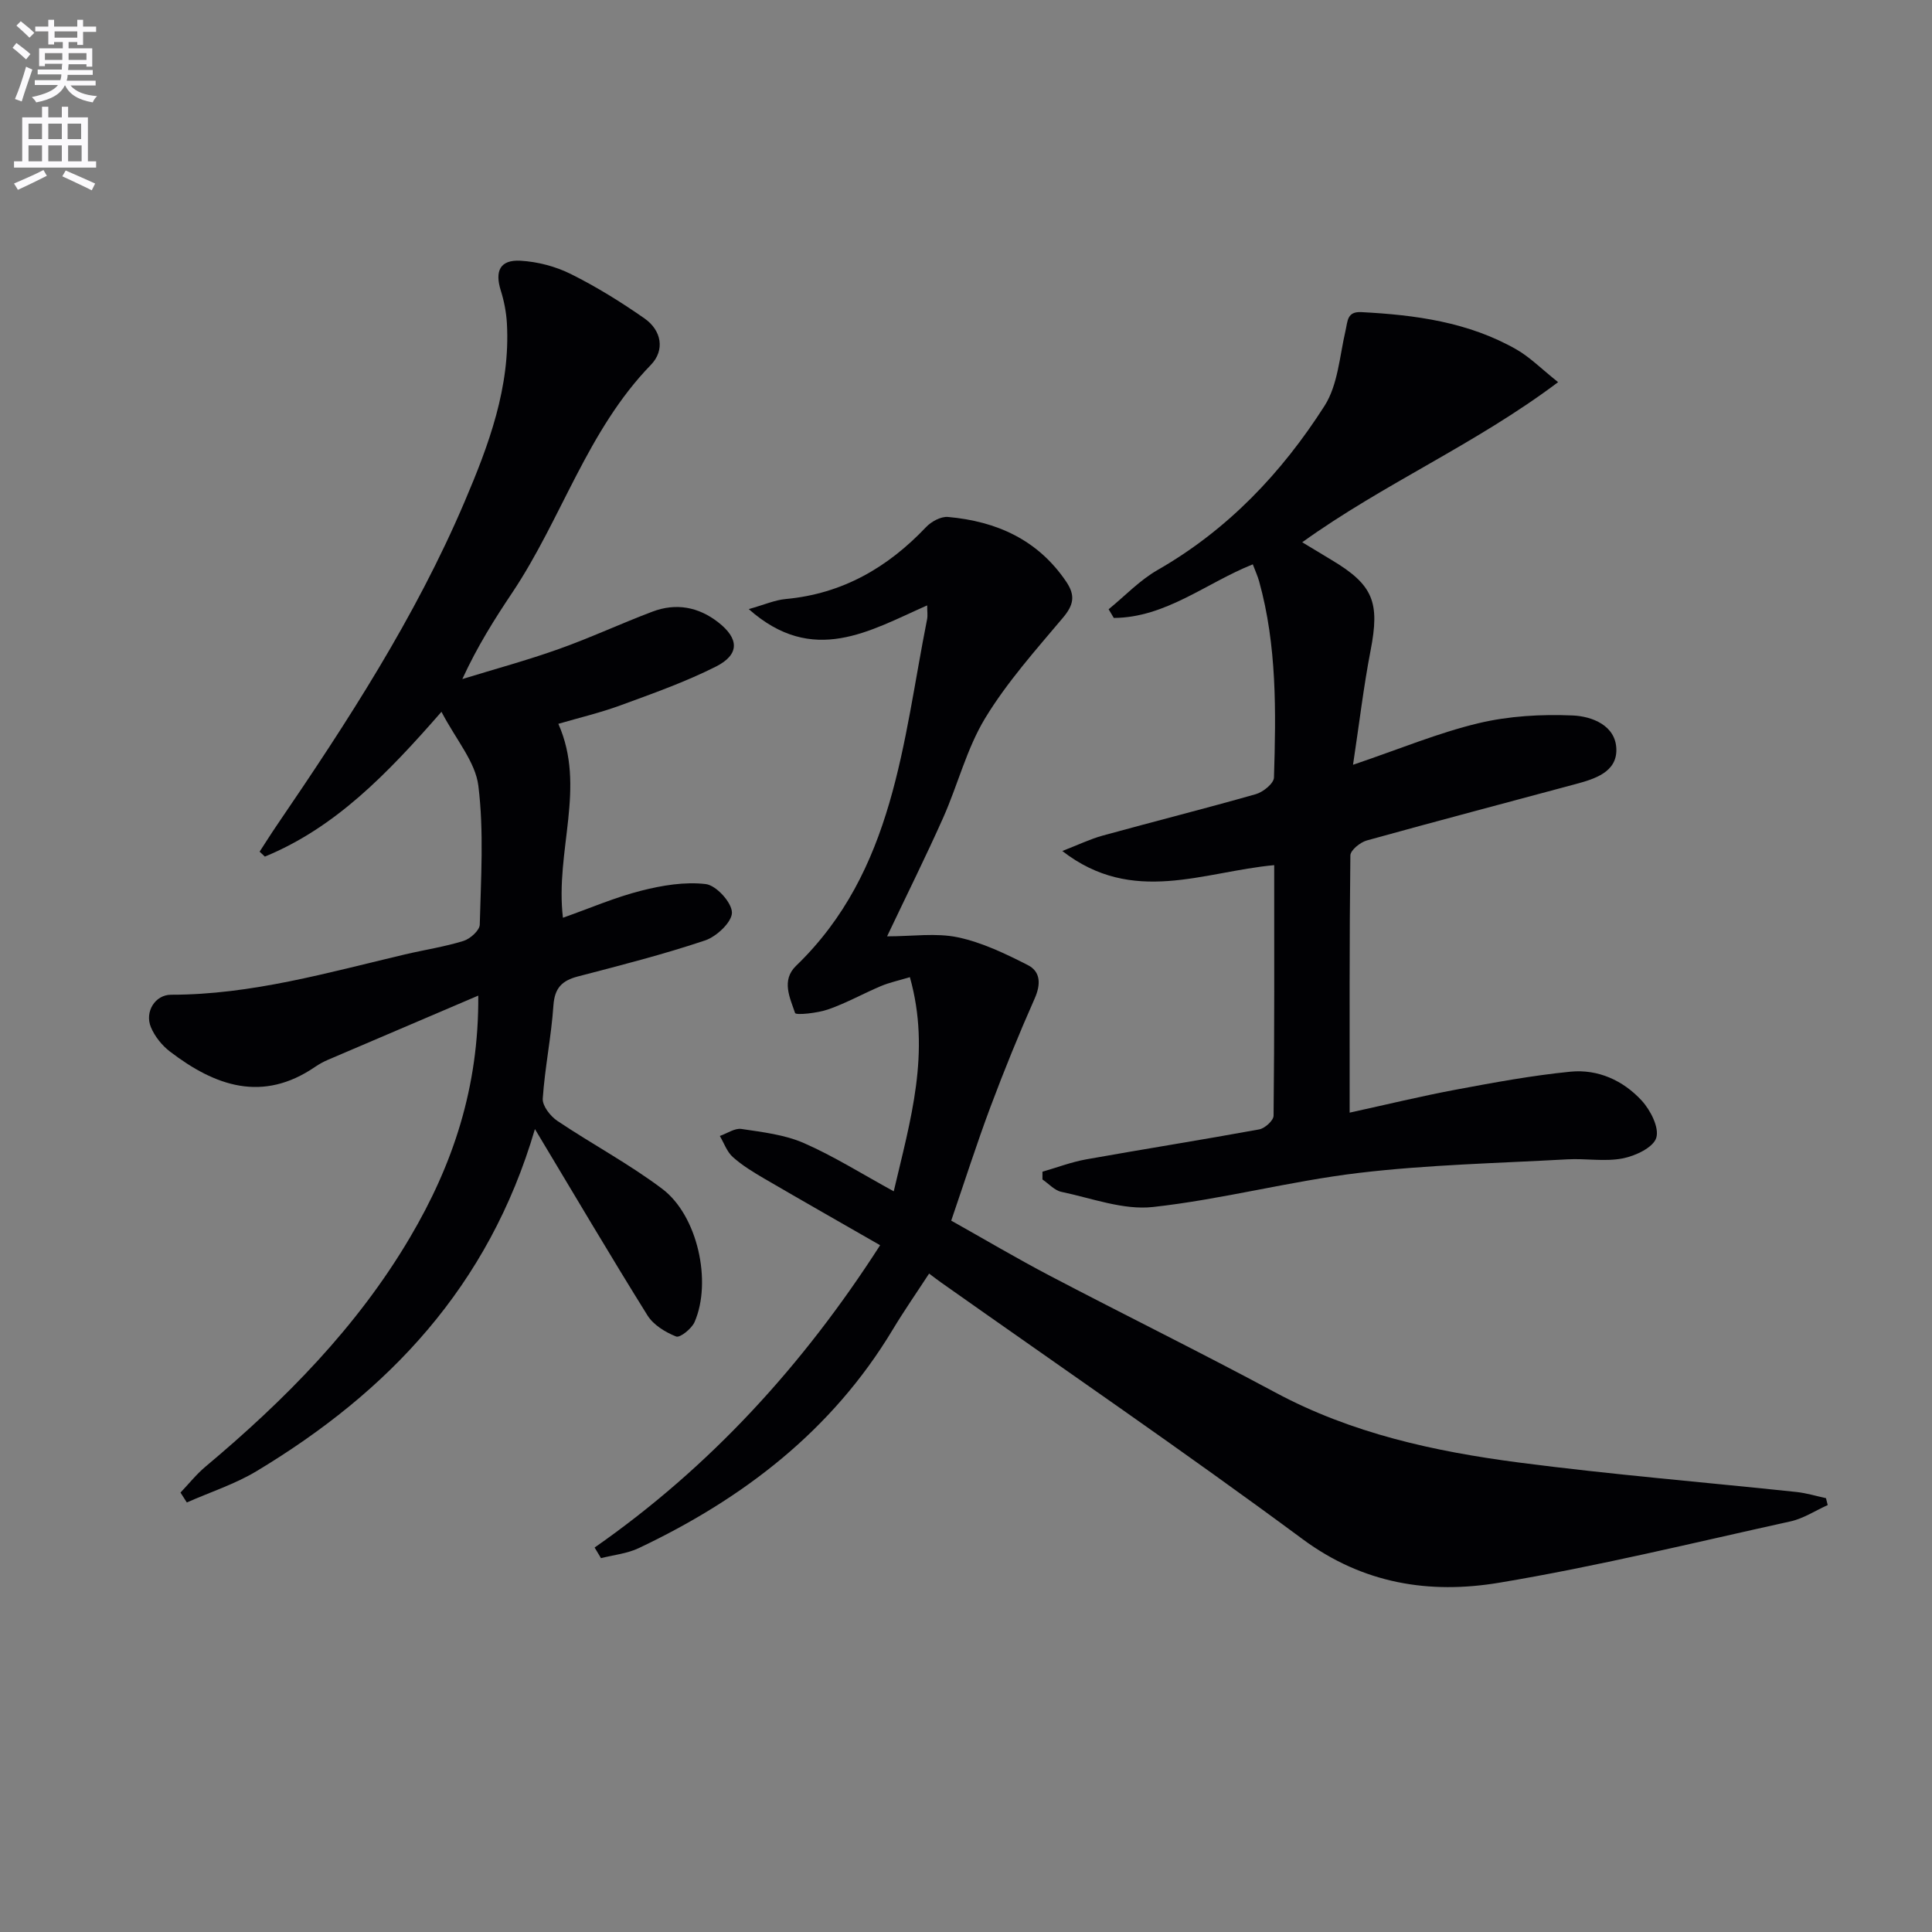
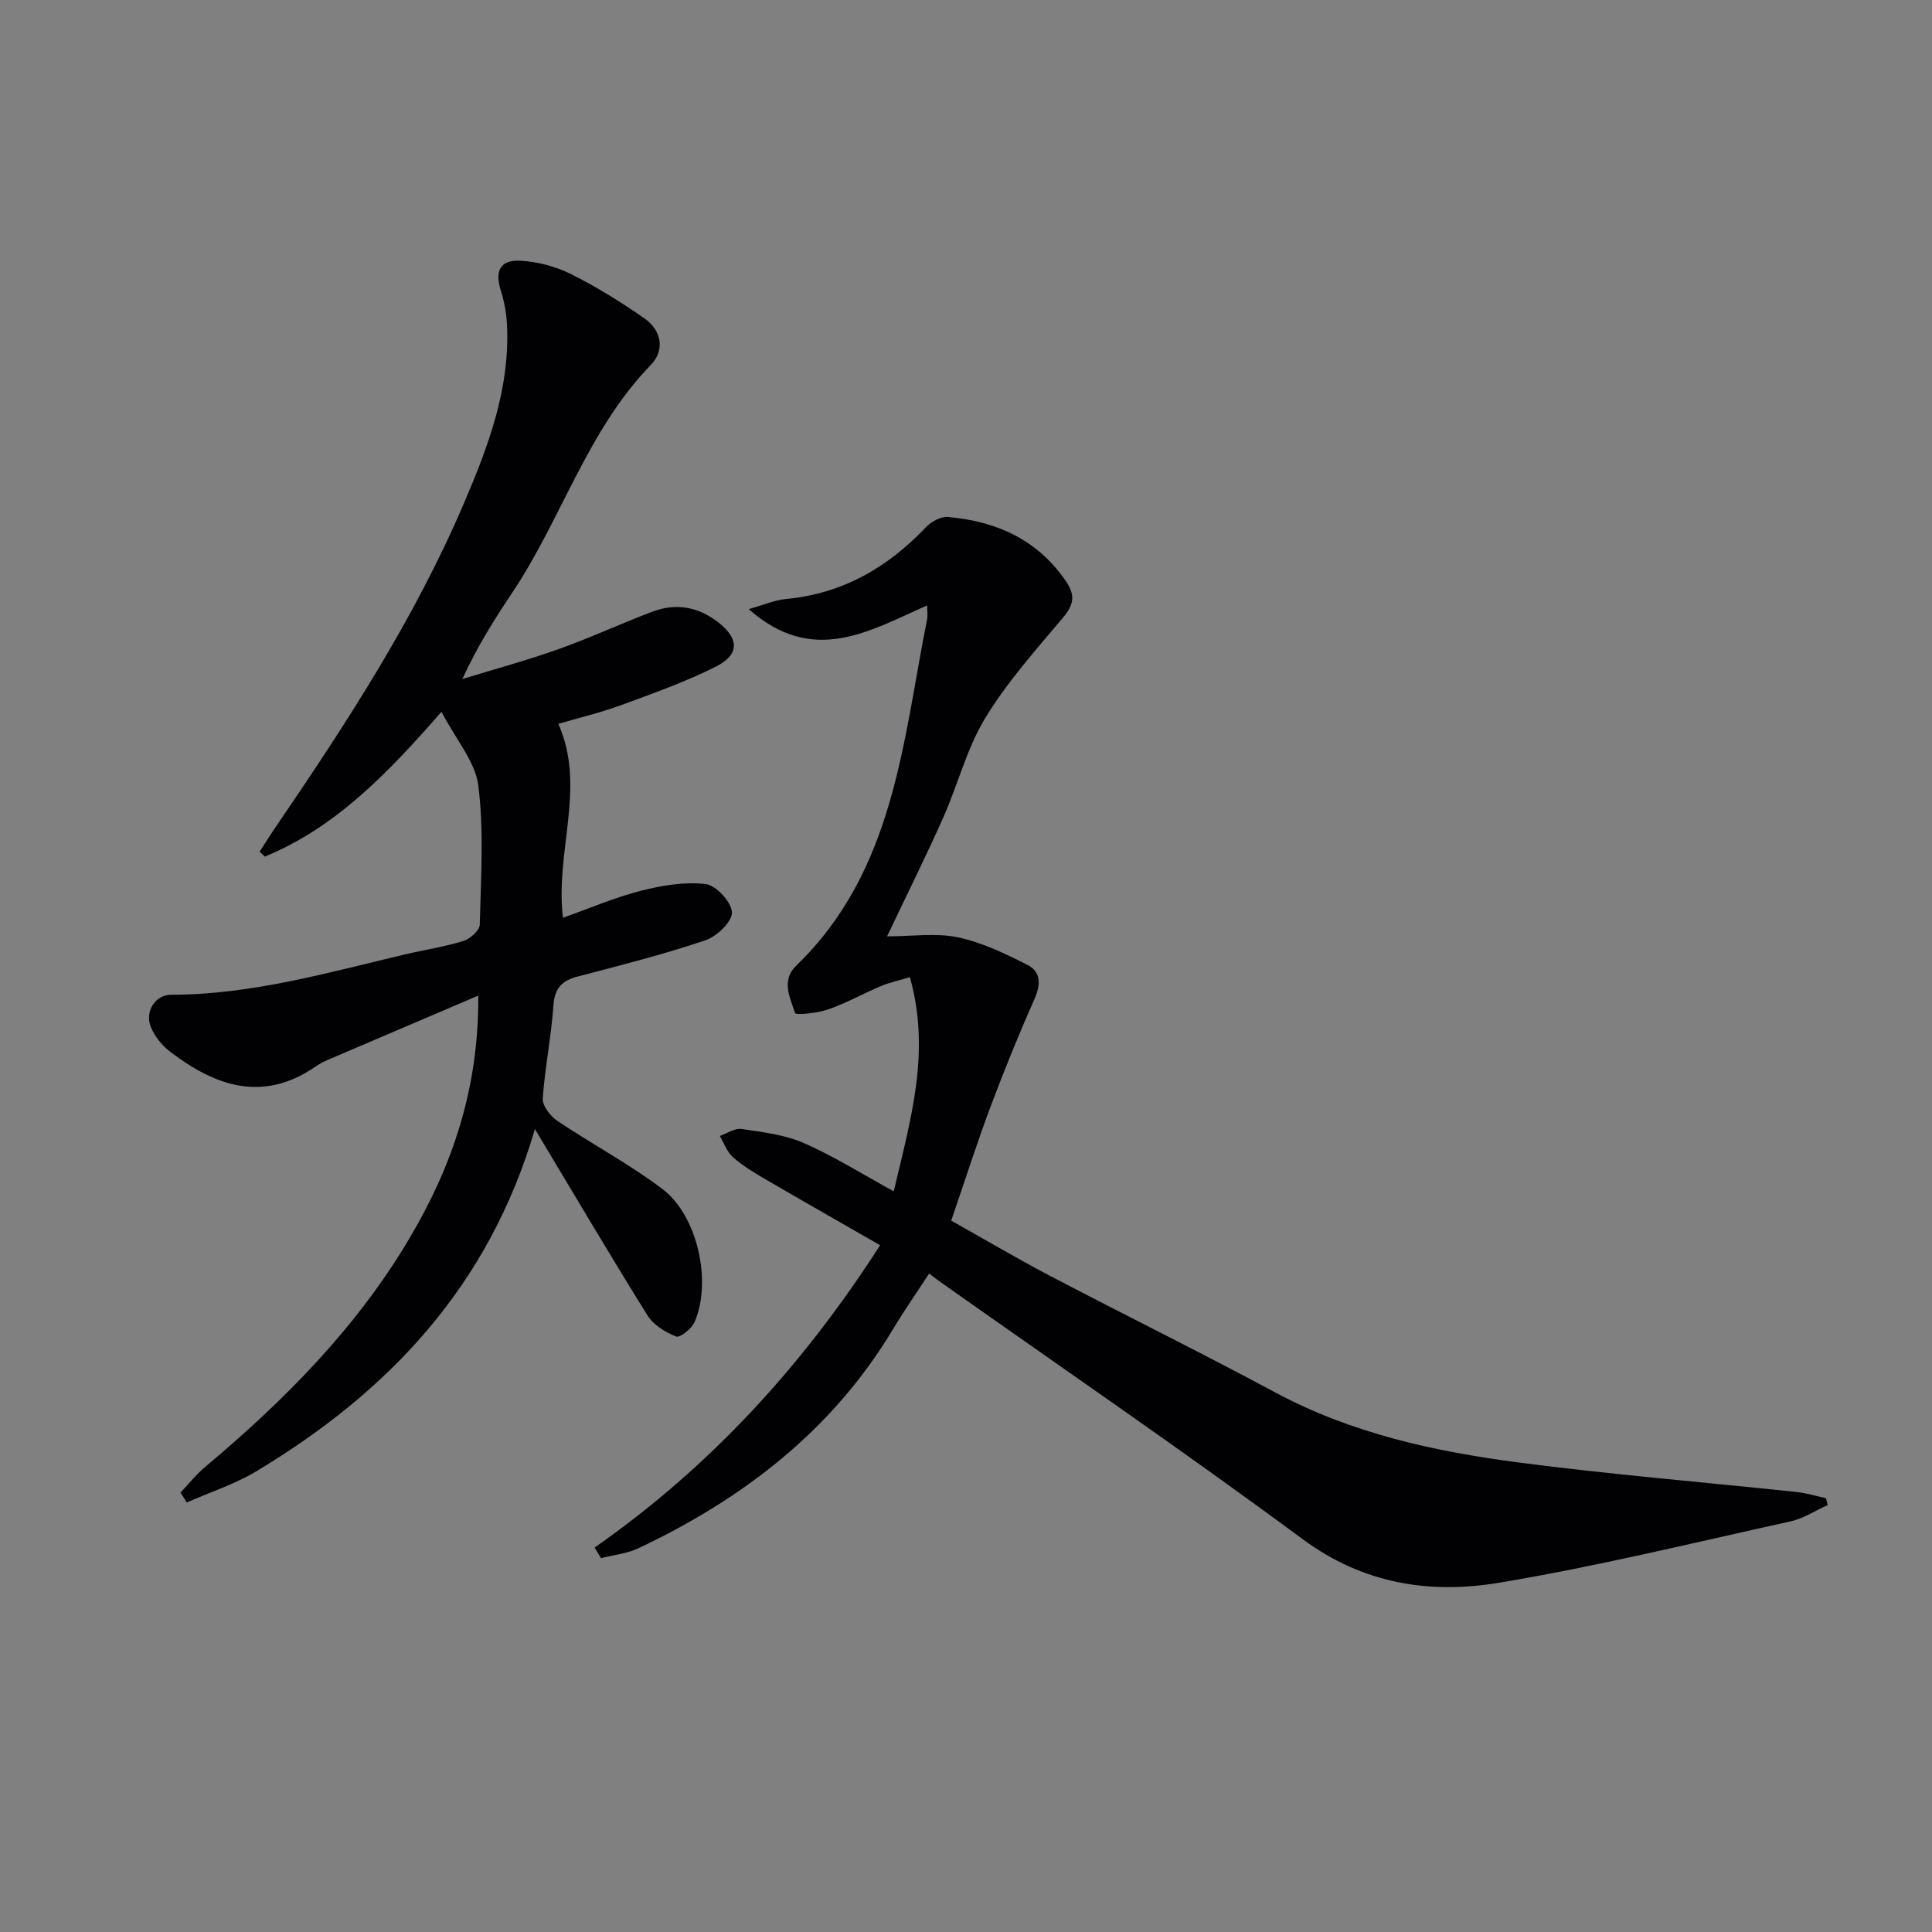
<svg xmlns="http://www.w3.org/2000/svg" enable-background="new 0 0 400 400" viewBox="0 0 400 400">
  <rect x="0" y="0" width="400" height="400" fill="#808080" stroke="none" />
-   <path d="m2.6 9.9.8-1c.9.7 1.9 1.4 2.9 2.3l-.9 1.1c-1.1-1-2-1.8-2.8-2.4zm.5 10.6c.9-2.1 1.6-4.3 2.3-6.7.4.2.8.4 1.3.6-.7 2.1-1.5 4.3-2.2 6.6zm.3-15.2.9-.9c1 .8 2 1.6 2.8 2.4l-1 1c-.9-.9-1.8-1.7-2.7-2.5zm12.6-1.2h1.2v1.4h2.7v1.1h-2.7v2.7h-1.2v-.6h-1.8v1.3h4.9v3.8h-1.2v-.5h-3.7c0 .4-.1.9-.1 1.2h5.1v1h-5.2c0 .5-.1.9-.2 1.2h6v1h-5.2c1.1 1.3 2.9 2 5.5 2.2-.4.4-.7.8-.9 1.3-2.9-.5-4.8-1.6-5.7-3.5h-.1c-.8 1.7-2.7 2.9-5.9 3.5-.2-.4-.6-.8-.9-1.1 2.8-.6 4.6-1.4 5.4-2.5h-4.8v-1h5.3c.1-.3.2-.7.2-1.2h-4.9v-1h5c0-.4 0-.8.1-1.2h-3.6v.5h-1.2v-3.7h4.9v-1.3h-1.8v.5h-1.2v-2.7h-2.7v-1h2.7v-1.4h1.2v1.4h4.8zm-6.7 8.3h3.6c0-.4 0-.9 0-1.4h-3.6zm1.9-4.6h4.8v-1.3h-4.7v1.3zm6.7 3.2h-3.7v1.4h3.7z" fill="#fbfafc" />
-   <path d="m8.7 22.1h1.3v2.2h2.8v-2.2h1.3v2.2h4.1v9.1h1.7v1.3h-17v-1.3h1.7v-9.1h4.1zm.3 13.1.7 1.2c-1.8.9-3.8 1.9-6 2.9-.2-.4-.5-.8-.8-1.3 2.3-1 4.4-1.9 6.1-2.8zm-3.1-6.4h2.8v-3.2h-2.8zm0 4.6h2.8v-3.3h-2.8zm4.1-4.6h2.8v-3.2h-2.8zm0 4.6h2.8v-3.3h-2.8zm3.6 1.9c2.1.9 4.1 1.8 6.1 2.7l-.7 1.4c-2.2-1.1-4.2-2-6.1-2.9zm3.2-9.7h-2.8v3.2h2.8zm-2.7 7.8h2.8v-3.3h-2.8z" fill="#fbfafc" />
  <g fill="#010104">
    <path d="m123.11 320.4c23.96-16.72 43.17-37.77 59.11-62.59-8.14-4.67-16.05-9.17-23.91-13.75-2.29-1.34-4.61-2.74-6.58-4.5-1.23-1.09-1.82-2.89-2.7-4.37 1.5-.52 3.09-1.66 4.48-1.45 4.36.65 8.93 1.18 12.9 2.91 6.2 2.71 11.99 6.37 18.63 10 3.44-14.7 7.73-28.76 3.34-44.34-2.35.71-4.25 1.11-6 1.85-3.67 1.55-7.18 3.53-10.93 4.83-2.21.77-6.67 1.24-6.84.74-1.05-3.13-2.91-6.77.22-9.78 20.35-19.64 22.06-46.31 27.11-71.72.16-.79.02-1.63.02-2.89-11.96 5.28-23.62 12.57-36.94.77 3.18-.89 5.38-1.88 7.66-2.09 11.72-1.08 21.1-6.5 29.06-14.9 1.08-1.14 3.07-2.22 4.53-2.09 10.04.9 18.59 4.69 24.48 13.4 1.93 2.86 1.55 4.81-.66 7.44-5.66 6.72-11.6 13.37-16.13 20.83-3.82 6.3-5.65 13.78-8.68 20.59-3.57 8.01-7.49 15.87-11.62 24.57 5.26 0 10.13-.75 14.65.2 5.02 1.06 9.86 3.39 14.49 5.75 2.67 1.36 2.72 3.99 1.41 6.94-3.27 7.37-6.31 14.86-9.14 22.41-2.84 7.59-5.31 15.33-8.13 23.56 6.7 3.75 13.54 7.81 20.57 11.49 15.46 8.1 31.14 15.82 46.52 24.08 15.81 8.49 32.97 12.23 50.44 14.51 19.1 2.49 38.31 4.07 57.47 6.1 2.06.22 4.08.84 6.11 1.28.12.48.24.95.36 1.43-2.57 1.15-5.03 2.79-7.72 3.38-20.07 4.42-40.08 9.33-60.33 12.7-14.34 2.39-28.11.26-40.67-9.03-24.6-18.2-49.88-35.49-74.87-53.15-.67-.47-1.32-.98-2.46-1.83-2.6 3.99-5.21 7.74-7.56 11.65-12.55 20.86-30.92 34.94-52.55 45.19-2.4 1.14-5.2 1.41-7.82 2.08-.46-.74-.89-1.47-1.32-2.2z" />
    <path d="m99.02 206.13c-11.05 4.72-21.1 9-31.14 13.3-.91.39-1.8.88-2.62 1.44-10.93 7.48-20.75 3.98-30.09-3.17-1.64-1.26-3.12-3.11-3.92-5.01-1.35-3.22.89-6.74 4.16-6.74 16.64 0 32.46-4.58 48.44-8.35 4.04-.95 8.17-1.57 12.11-2.79 1.39-.43 3.34-2.18 3.37-3.37.24-9.59.88-19.29-.29-28.75-.61-4.96-4.61-9.51-7.64-15.32-11.26 12.9-21.99 23.98-36.56 29.98-.36-.34-.72-.68-1.09-1.02 1.22-1.87 2.4-3.76 3.66-5.6 14.54-21.31 28.58-42.92 38.74-66.76 5.04-11.81 9.53-23.82 8.8-37.01-.13-2.27-.57-4.58-1.25-6.75-1.3-4.1-.18-6.46 4.05-6.23 3.53.2 7.26 1.17 10.43 2.75 5.3 2.64 10.4 5.8 15.26 9.2 3.53 2.47 4.27 6.57 1.31 9.62-13.16 13.56-18.45 31.83-28.67 47.12-3.68 5.5-7.22 11.09-10.36 17.92 6.66-2.05 13.4-3.87 19.96-6.21 6.56-2.33 12.89-5.29 19.41-7.75 4.87-1.84 9.51-.99 13.61 2.21 4.35 3.39 4.45 6.68-.48 9.17-6.33 3.19-13.09 5.58-19.77 8.03-4.17 1.53-8.53 2.56-12.85 3.82 5.83 13.13-.7 26.3.95 40.15 5.66-2 10.82-4.24 16.2-5.6 4.33-1.1 9.02-1.89 13.38-1.37 2.15.26 5.37 3.79 5.41 5.88.03 1.96-3.17 4.98-5.54 5.78-8.64 2.9-17.51 5.16-26.34 7.46-3.3.86-4.83 2.38-5.08 6.01-.44 6.45-1.77 12.83-2.21 19.28-.1 1.5 1.58 3.65 3.03 4.62 7.16 4.81 14.84 8.89 21.71 14.07 7.33 5.52 10.33 19.23 6.69 27.58-.6 1.37-3.01 3.3-3.81 2.99-2.23-.88-4.7-2.39-5.93-4.36-7.7-12.35-15.09-24.9-23.31-38.59-9.59 32.71-30.42 54.43-57.57 70.79-4.51 2.72-9.65 4.37-14.5 6.52-.44-.68-.87-1.37-1.31-2.05 1.72-1.81 3.3-3.8 5.2-5.39 16.42-13.77 31.37-28.86 42.33-47.46 8.83-14.96 14.26-30.98 14.12-50.04z" />
-     <path d="m263.81 179.12c-14.68 1.34-29.29 8.4-43.87-2.93 3.35-1.3 5.79-2.48 8.36-3.19 10.56-2.91 21.18-5.58 31.71-8.58 1.51-.43 3.71-2.21 3.75-3.43.42-13.64.63-27.3-3.07-40.63-.31-1.11-.8-2.16-1.31-3.52-9.64 3.84-18 11.03-28.78 11.1-.36-.6-.72-1.2-1.07-1.8 3.36-2.74 6.42-6 10.14-8.13 14.54-8.33 25.7-20.12 34.56-33.98 2.77-4.34 3.12-10.28 4.34-15.54.47-2.01.29-4.02 3.27-3.87 11.2.58 22.21 2.06 32.14 7.74 2.79 1.6 5.13 3.99 8.61 6.76-17.14 12.89-36.06 20.99-52.98 33.15 2.3 1.39 4.22 2.56 6.15 3.71 8.58 5.14 9.94 8.72 8.01 18.67-1.44 7.42-2.32 14.95-3.64 23.69 9.65-3.27 17.66-6.62 25.99-8.61 6.29-1.5 13.02-1.88 19.5-1.6 3.95.17 8.93 2.04 9.03 7.02.1 4.7-4.46 6.12-8.41 7.18-14.42 3.89-28.87 7.68-43.26 11.68-1.37.38-3.39 2.02-3.4 3.1-.21 17.48-.15 34.96-.15 53.25 7.73-1.69 14.91-3.44 22.16-4.79 7.81-1.46 15.66-2.91 23.56-3.69 5.69-.56 10.92 1.82 14.75 5.99 1.82 1.98 3.67 5.61 3.01 7.71-.63 2.01-4.35 3.76-6.98 4.26-3.69.71-7.64-.03-11.45.19-14.39.8-28.85 1.11-43.14 2.81-14.3 1.7-28.36 5.49-42.66 7.06-6.13.67-12.65-1.83-18.93-3.14-1.42-.3-2.62-1.68-3.92-2.56 0-.54 0-1.07 0-1.61 3.02-.87 5.99-2.01 9.07-2.56 11.92-2.13 23.89-4.02 35.8-6.2 1.17-.21 2.97-1.84 2.98-2.83.19-17.13.13-34.26.13-51.88z" />
  </g>
</svg>